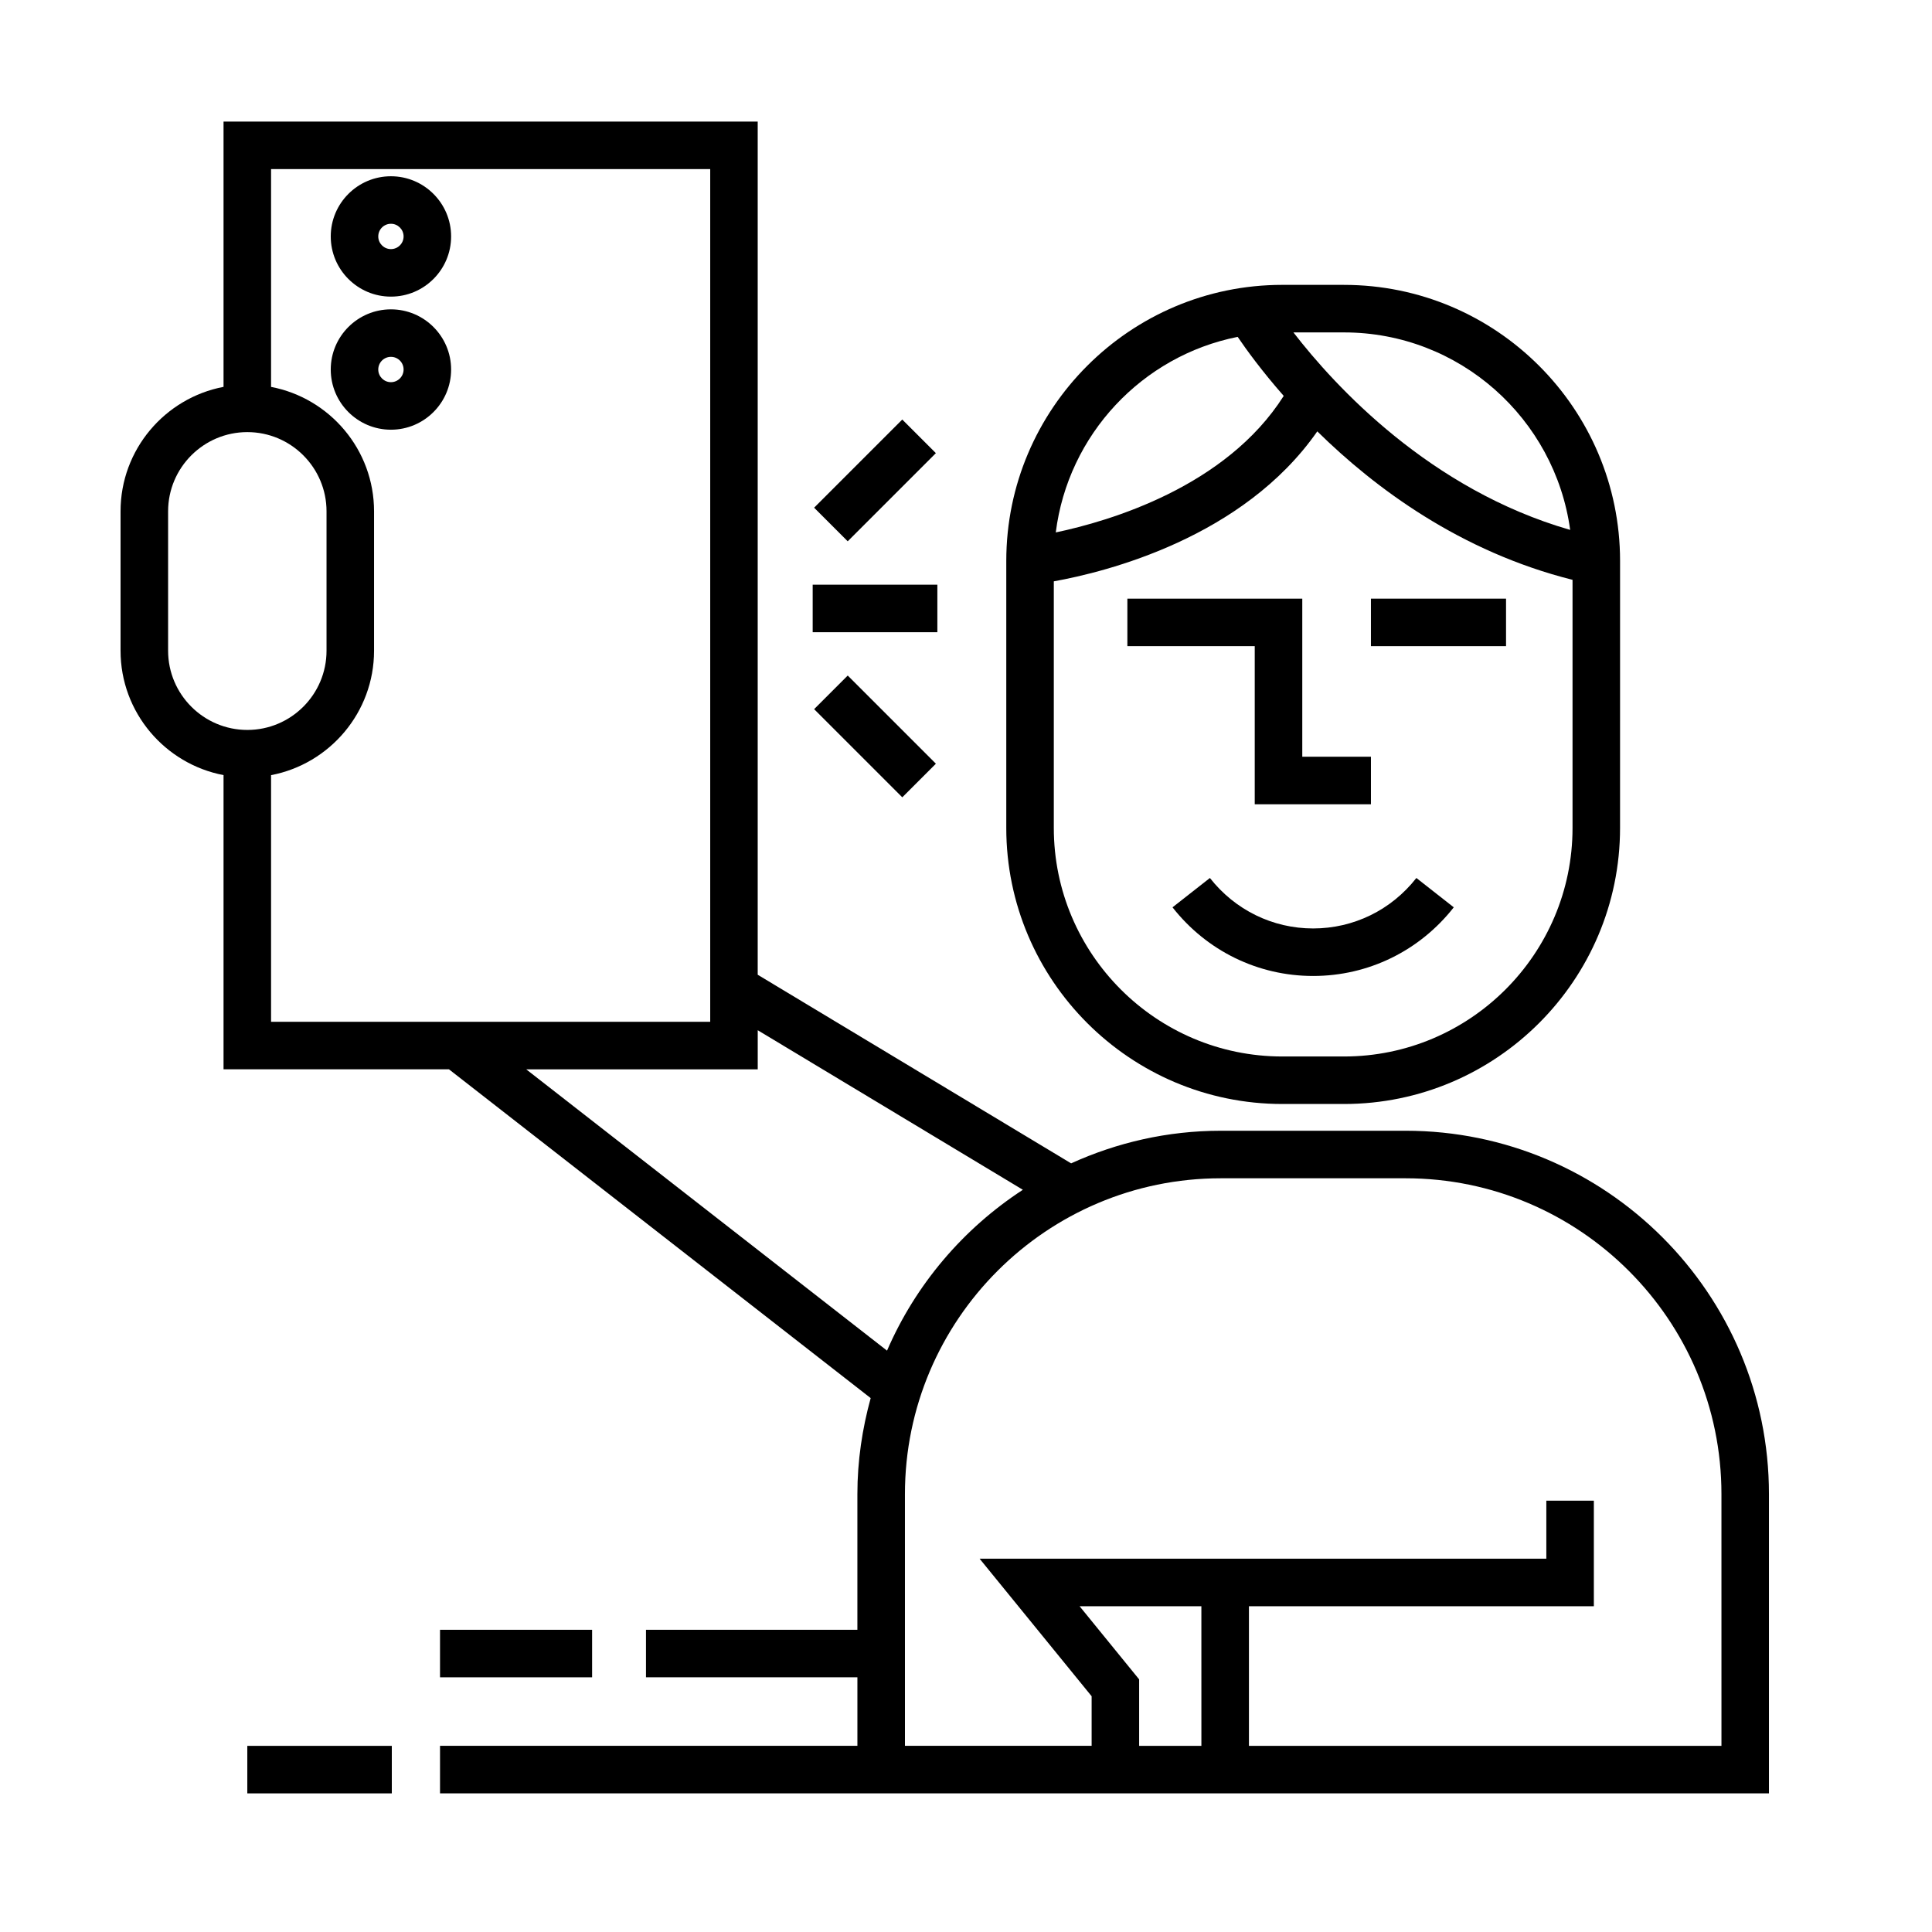
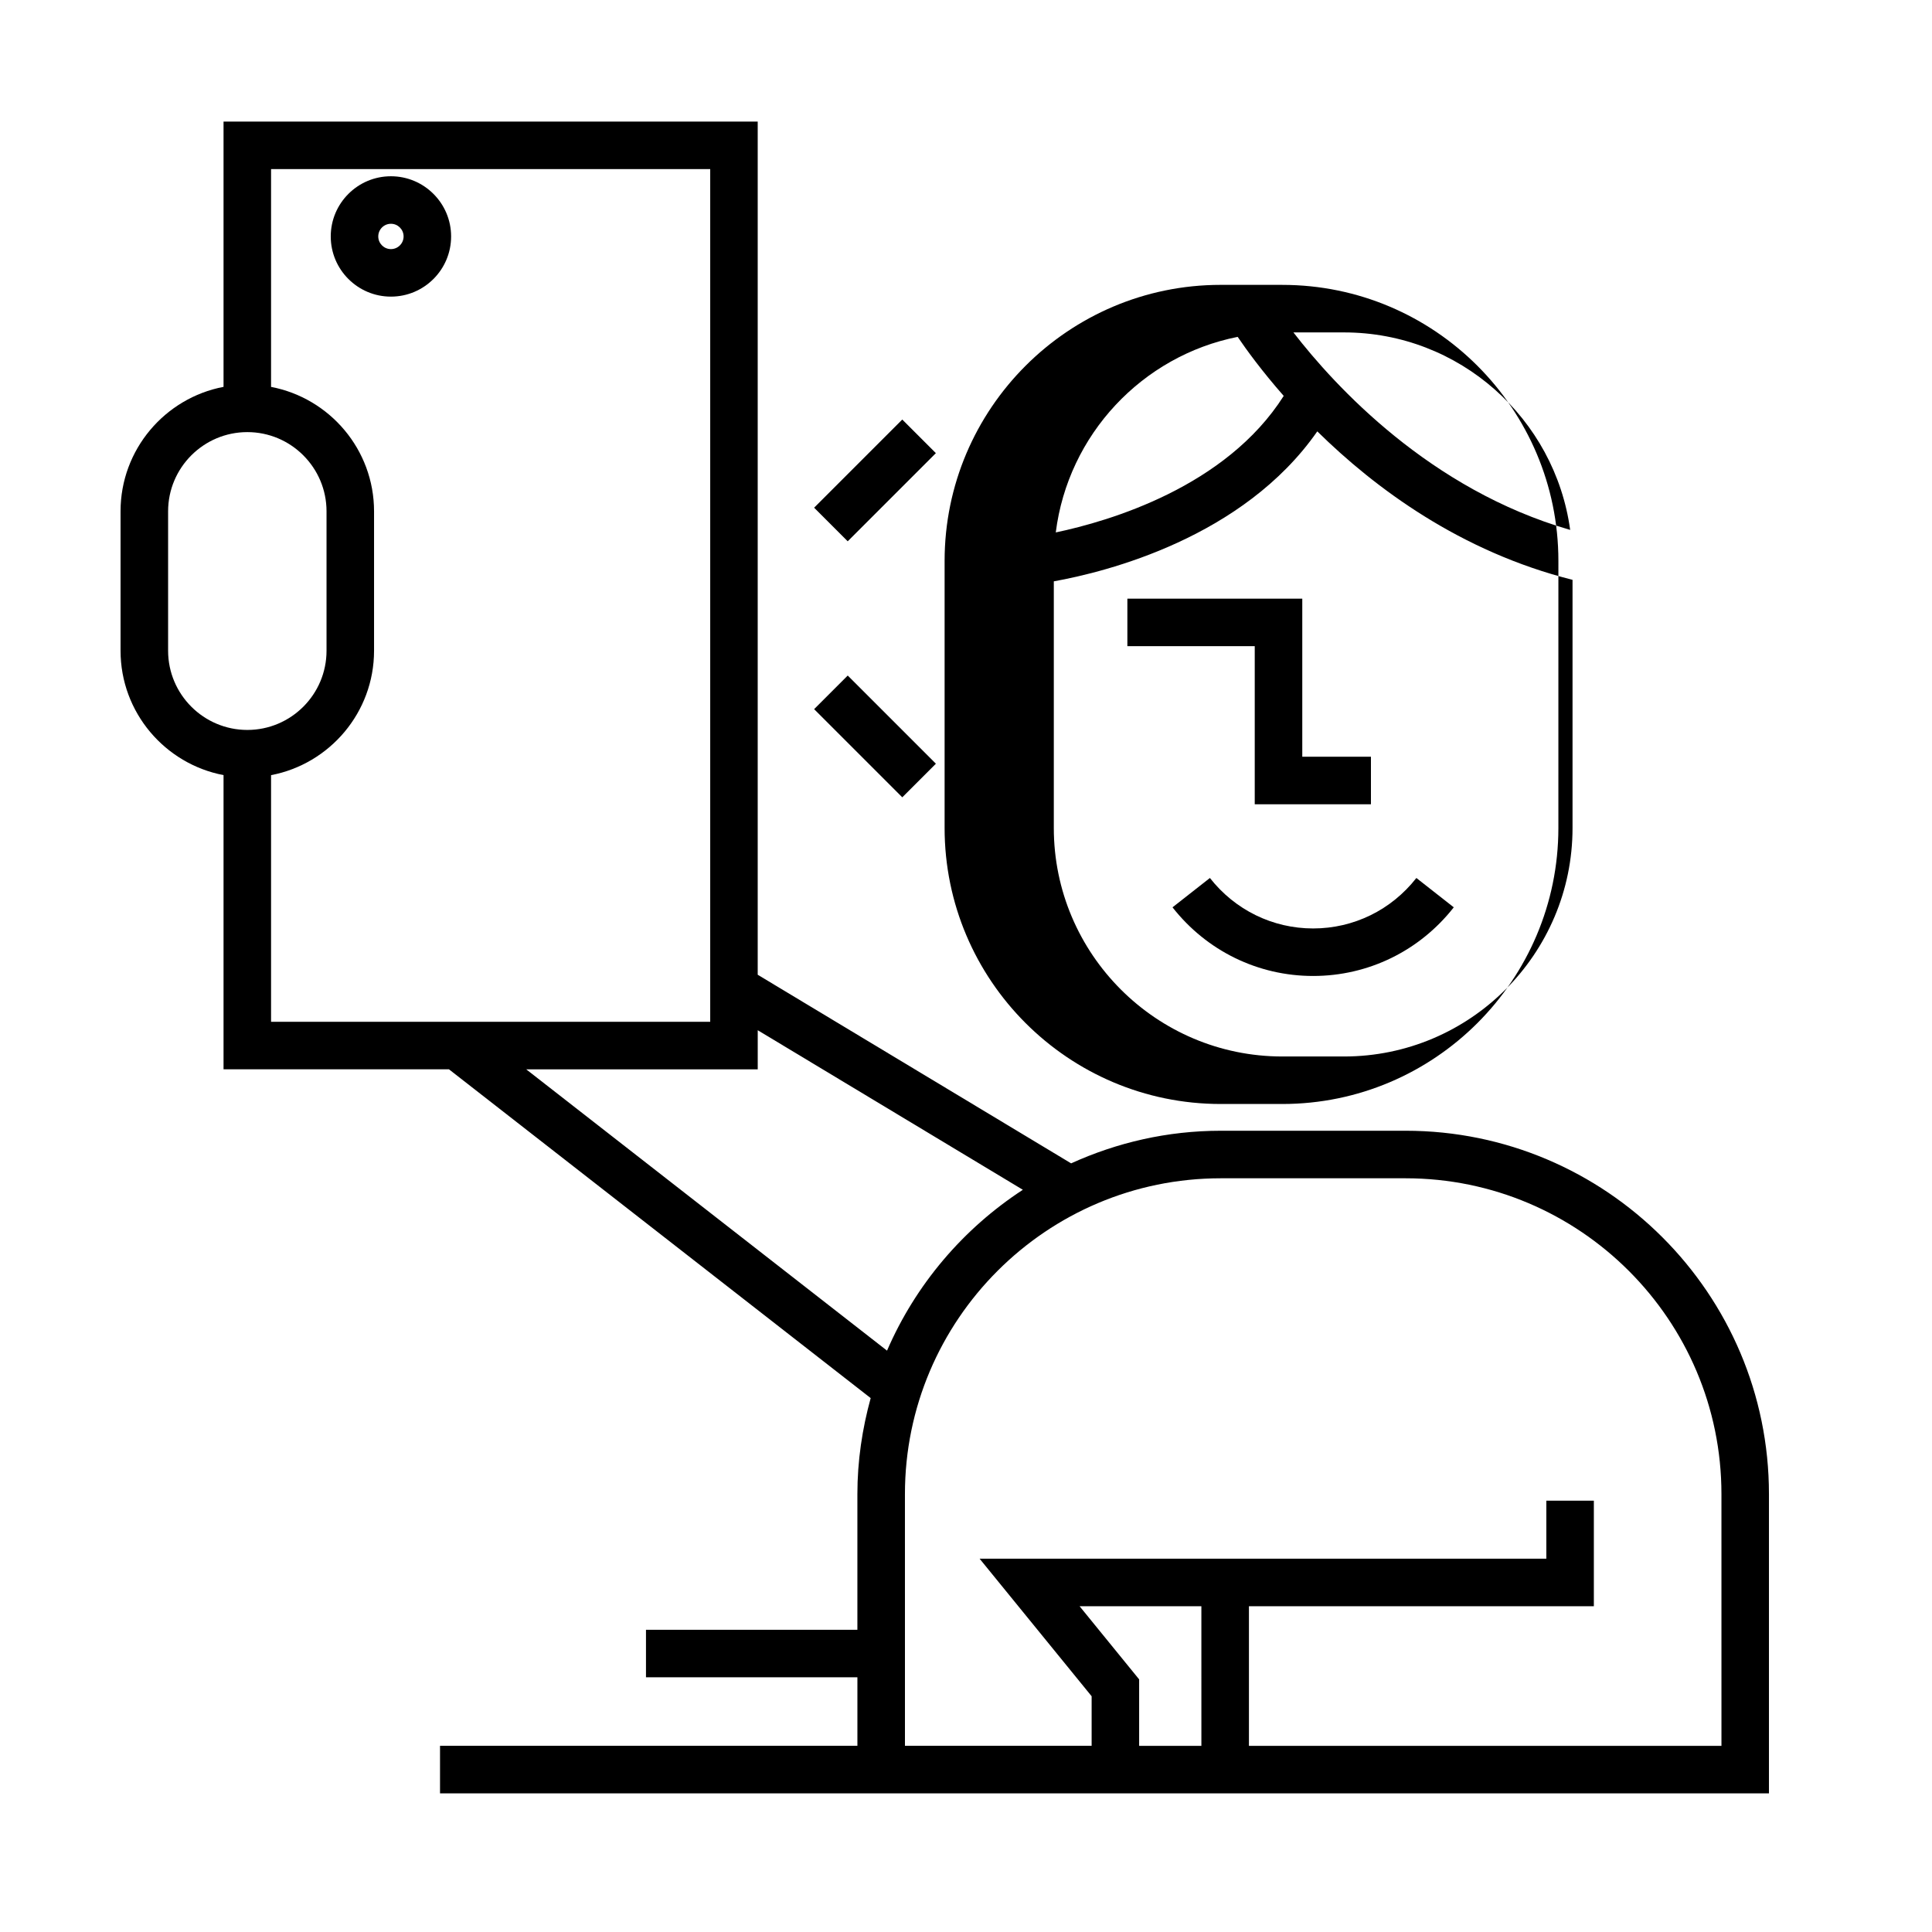
<svg xmlns="http://www.w3.org/2000/svg" fill="#000000" width="800px" height="800px" version="1.1" viewBox="144 144 512 512">
  <g>
-     <path d="m483.83 436.57h16.344c40.34 0 73.156-32.816 73.156-73.156l0.004-70.762c0-40.34-32.824-73.156-73.156-73.156l-16.348-0.004c-40.34 0-73.156 32.816-73.156 73.156v70.754c-0.008 40.348 32.816 73.168 73.156 73.168zm76.281-152.14c-37.16-10.688-62.316-38.062-73.34-52.336h13.402c30.598 0 55.902 22.828 59.938 52.336zm-88.117-51.156c2.352 3.461 6.422 9.062 12.203 15.645-15.312 24.133-46.176 33.191-60.406 36.18 3.25-25.922 22.887-46.793 48.203-51.824zm-48.73 64.789c13.941-2.508 50.18-11.539 69.832-39.746 15.316 15.074 37.98 31.906 67.641 39.344v65.758c0 33.391-27.172 60.562-60.562 60.562h-16.344c-33.398 0-60.562-27.172-60.562-60.562v-65.355z" />
+     <path d="m483.83 436.57c40.34 0 73.156-32.816 73.156-73.156l0.004-70.762c0-40.34-32.824-73.156-73.156-73.156l-16.348-0.004c-40.34 0-73.156 32.816-73.156 73.156v70.754c-0.008 40.348 32.816 73.168 73.156 73.168zm76.281-152.14c-37.16-10.688-62.316-38.062-73.34-52.336h13.402c30.598 0 55.902 22.828 59.938 52.336zm-88.117-51.156c2.352 3.461 6.422 9.062 12.203 15.645-15.312 24.133-46.176 33.191-60.406 36.18 3.25-25.922 22.887-46.793 48.203-51.824zm-48.73 64.789c13.941-2.508 50.18-11.539 69.832-39.746 15.316 15.074 37.98 31.906 67.641 39.344v65.758c0 33.391-27.172 60.562-60.562 60.562h-16.344c-33.398 0-60.562-27.172-60.562-60.562v-65.355z" />
    <path d="m516.5 443.66h-49c-14.137 0-27.531 3.141-39.641 8.641l-83.059-49.984v-226.1h-141.56v70.305c-15.516 2.957-27.293 16.609-27.293 32.973v36.945c0 16.367 11.773 30.016 27.293 32.973v77.961h59.73l111.77 87.137c-2.231 8.117-3.523 16.621-3.523 25.438v35.961h-56.023v12.594h56.027v18.156l-110.61 0.004v12.594h352.18v-79.309c0-53.094-43.195-96.289-96.289-96.289zm-327.95-127.21v-36.945c0-11.578 9.418-20.992 20.992-20.992 11.578 0 20.992 9.418 20.992 20.992v36.945c0 11.578-9.418 20.992-20.992 20.992-11.578-0.004-20.992-9.422-20.992-20.992zm27.285 32.973c15.516-2.957 27.293-16.609 27.293-32.973v-36.945c0-16.367-11.773-30.016-27.293-32.973v-57.719h116.38v225.97h-116.38zm67.617 77.961h61.355v-10.363l70.262 42.285c-15.816 10.316-28.434 25.121-35.996 42.629zm178.93 179.28h-16.496v-17.613l-15.785-19.387h32.277zm137.82 0h-125.22v-37h91.406v-27.973h-12.594v15.375h-150.19l29.691 36.457v13.133h-49.473l-0.004-66.707c0-46.148 37.543-83.691 83.691-83.691h49c46.148 0 83.691 37.543 83.691 83.691l0.004 66.715z" />
-     <path d="m359.37 298.95h33.039v12.594h-33.039z" />
    <path d="m392.02 346.39-8.906 8.906-23.363-23.363 8.906-8.906z" />
    <path d="m383.11 255.18 8.906 8.906-23.363 23.363-8.906-8.906z" />
    <path d="m476.52 357.14h30.793v-12.594h-18.195v-41.898h-46.352v12.594h33.754z" />
-     <path d="m507.31 302.65h35.805v12.594h-35.805z" />
    <path d="m492 390.05c-10.711 0-20.688-4.875-27.363-13.375l-9.91 7.777c9.082 11.562 22.668 18.191 37.266 18.191 14.605 0 28.191-6.629 37.273-18.191l-9.91-7.777c-6.664 8.504-16.641 13.375-27.355 13.375z" />
-     <path d="m209.54 606.67h38.293v12.594h-38.293z" />
-     <path d="m260.61 575.91h40.305v12.594h-40.305z" />
    <path d="m247.6 190.71c-8.797 0-15.949 7.152-15.949 15.949s7.152 15.949 15.949 15.949 15.949-7.152 15.949-15.949-7.152-15.949-15.949-15.949zm0 19.305c-1.848 0-3.356-1.5-3.356-3.356 0-1.855 1.5-3.356 3.356-3.356 1.855 0 3.356 1.508 3.356 3.356 0 1.852-1.508 3.356-3.356 3.356z" />
-     <path d="m247.6 225.98c-8.797 0-15.949 7.152-15.949 15.949s7.152 15.949 15.949 15.949 15.949-7.152 15.949-15.949-7.152-15.949-15.949-15.949zm0 19.301c-1.848 0-3.356-1.5-3.356-3.356 0-1.855 1.5-3.356 3.356-3.356 1.855 0 3.356 1.5 3.356 3.356 0 1.852-1.508 3.356-3.356 3.356z" />
  </g>
</svg>